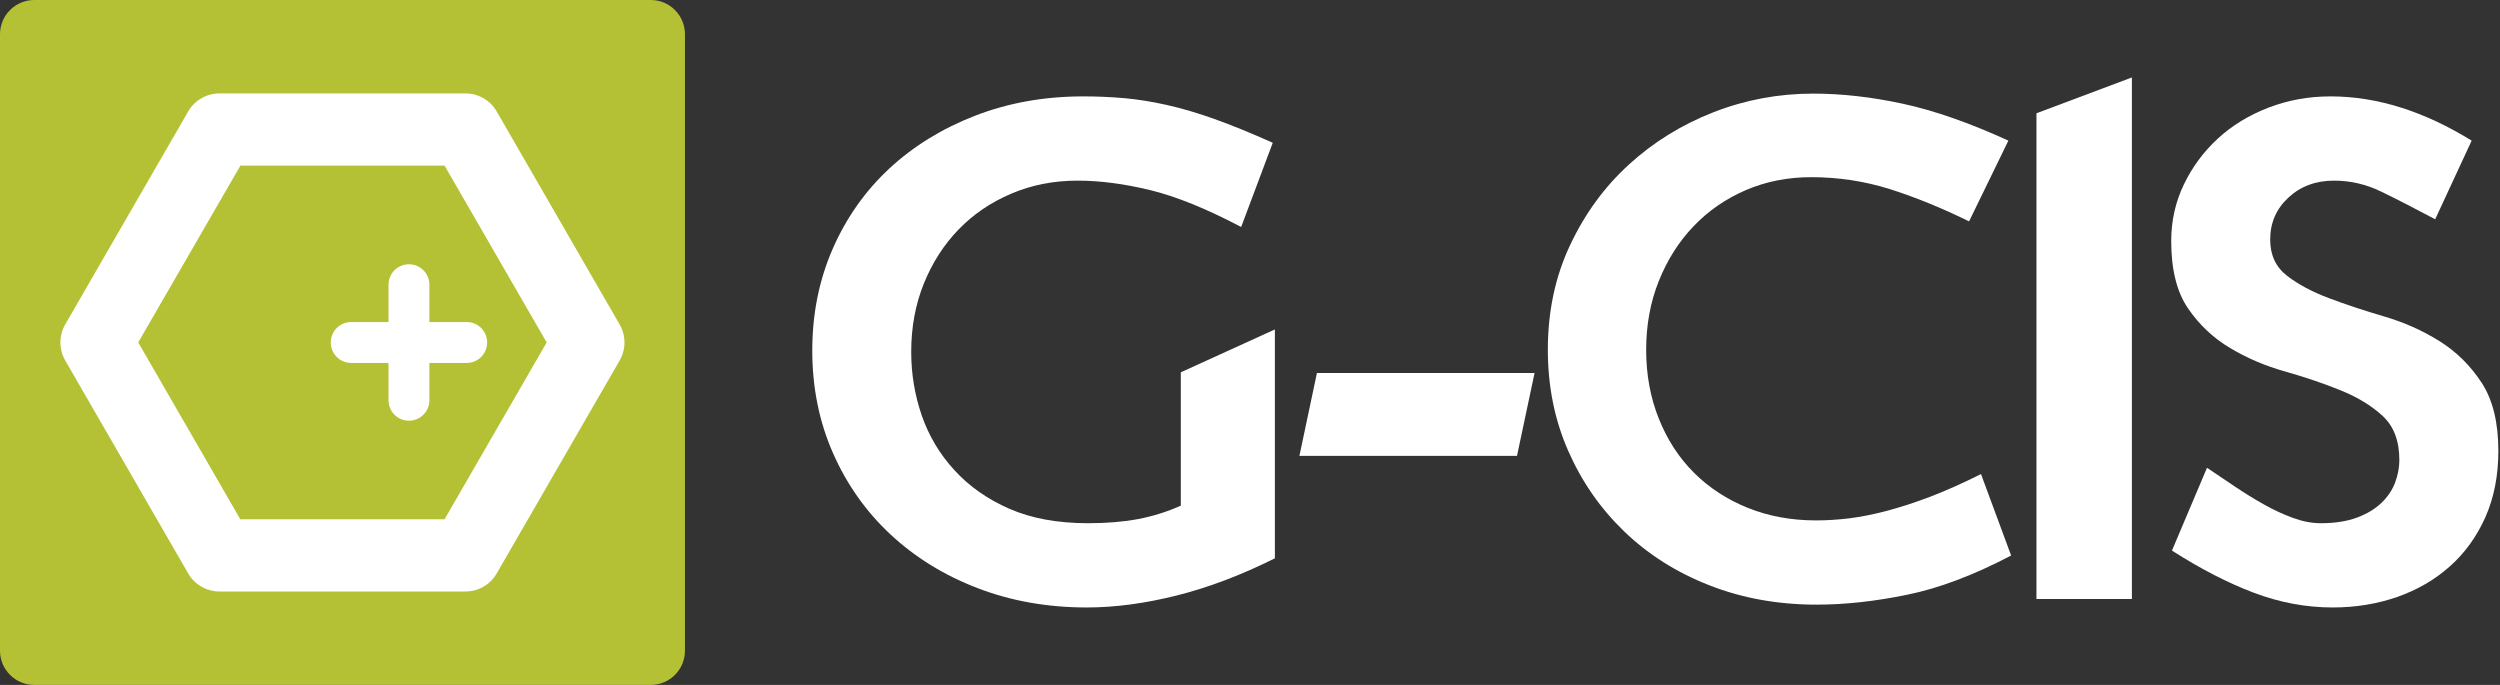
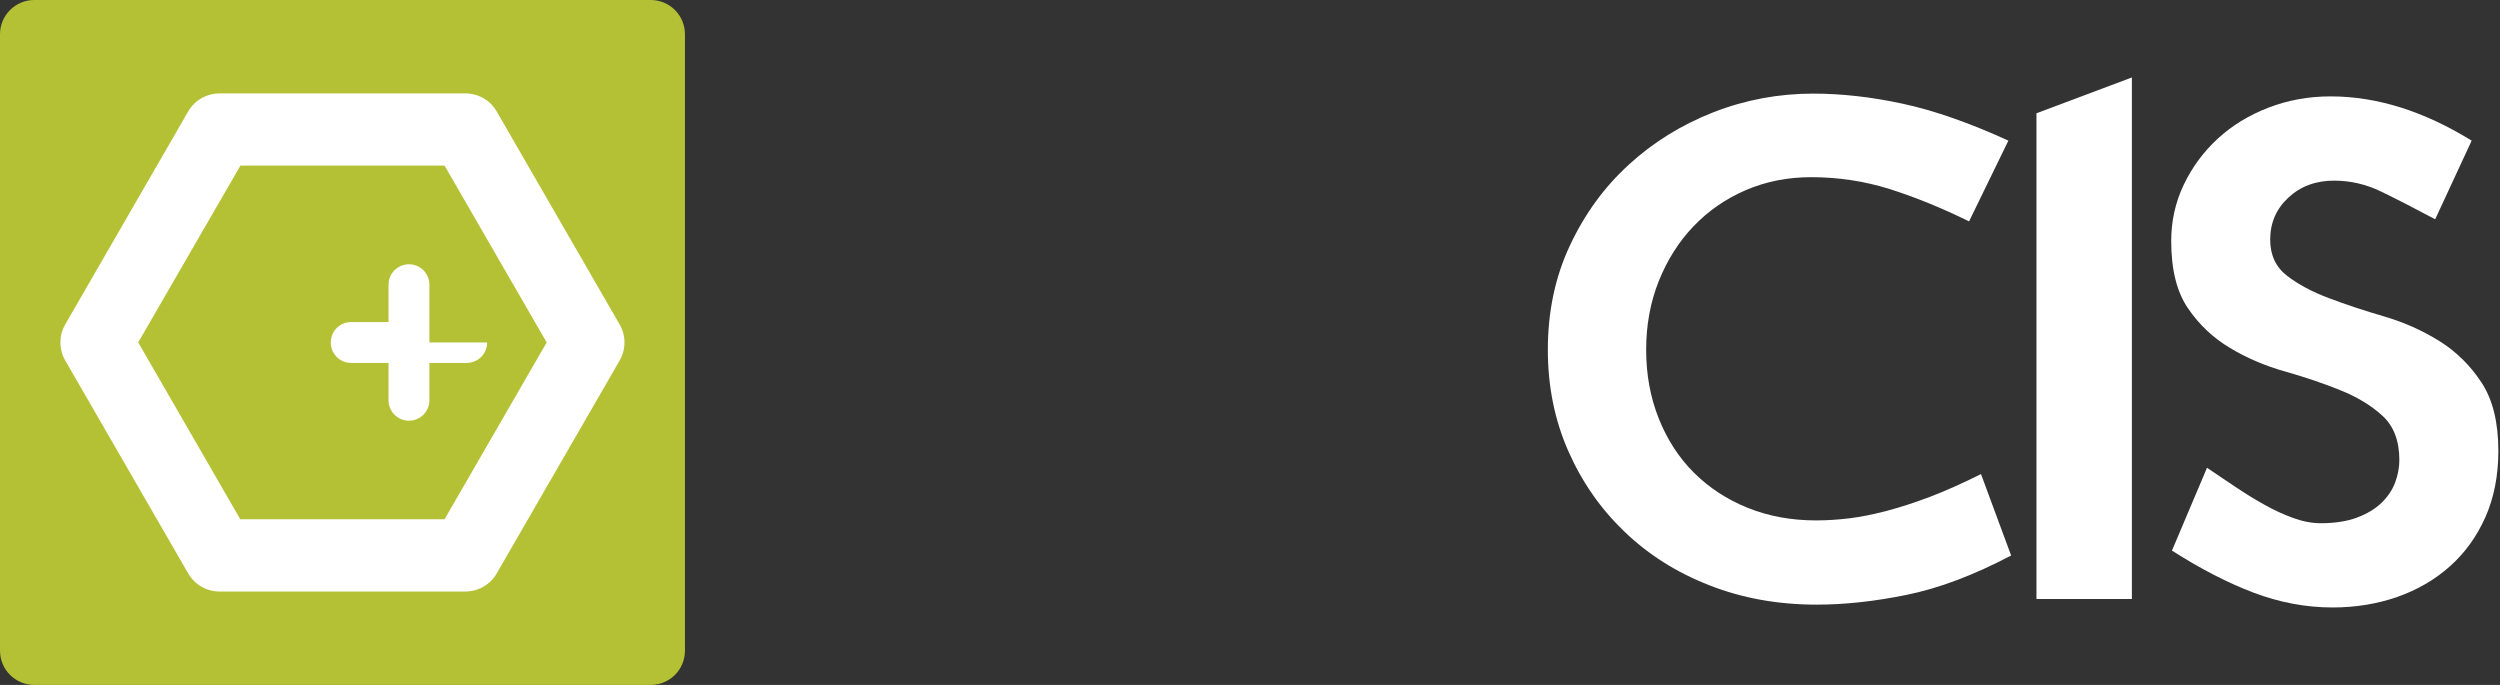
<svg xmlns="http://www.w3.org/2000/svg" width="146" height="40" viewBox="0 0 146 40" fill="none">
  <rect x="0" y="0" width="146" height="40" fill="#333333" stroke="none" />
-   <path d="M68.959 29.53C68.165 29.887 67.34 30.146 66.478 30.311C65.617 30.475 64.639 30.556 63.548 30.556C61.768 30.556 60.24 30.275 58.956 29.716C57.671 29.155 56.598 28.403 55.739 27.459C54.875 26.518 54.242 25.451 53.83 24.264C53.422 23.075 53.215 21.839 53.215 20.553C53.215 19.105 53.462 17.774 53.954 16.556C54.447 15.341 55.122 14.289 55.983 13.399C56.843 12.511 57.869 11.815 59.06 11.309C60.247 10.803 61.537 10.549 62.931 10.549C64.244 10.549 65.659 10.735 67.174 11.103C68.69 11.473 70.462 12.19 72.484 13.256L74.329 8.338C73.043 7.762 71.905 7.3 70.905 6.943C69.909 6.588 68.977 6.315 68.117 6.125C67.255 5.933 66.436 5.801 65.659 5.733C64.879 5.665 64.079 5.629 63.26 5.629C60.99 5.629 58.885 6.007 56.947 6.757C55.005 7.51 53.333 8.544 51.923 9.855C50.517 11.165 49.415 12.731 48.623 14.546C47.832 16.365 47.437 18.339 47.437 20.471C47.437 22.631 47.839 24.627 48.646 26.458C49.45 28.289 50.573 29.874 52.005 31.211C53.442 32.55 55.135 33.596 57.09 34.346C59.044 35.098 61.17 35.476 63.467 35.476C65.108 35.476 66.854 35.244 68.711 34.779C70.571 34.313 72.484 33.589 74.453 32.605V19.24L68.959 21.743V29.53Z" fill="white" />
-   <path d="M75.886 26.621H88.593L89.619 21.783H76.909L75.886 26.621Z" fill="white" />
  <path d="M112.699 29.019C111.795 29.361 110.953 29.632 110.177 29.837C109.396 30.043 108.673 30.186 108.004 30.27C107.332 30.351 106.685 30.392 106.055 30.392C104.609 30.392 103.274 30.146 102.057 29.654C100.844 29.162 99.799 28.478 98.925 27.604C98.046 26.729 97.367 25.679 96.874 24.447C96.382 23.215 96.136 21.879 96.136 20.43C96.136 18.982 96.382 17.642 96.874 16.412C97.367 15.183 98.039 14.116 98.903 13.214C99.763 12.312 100.784 11.61 101.956 11.103C103.134 10.598 104.403 10.347 105.769 10.347C107.352 10.347 108.883 10.578 110.359 11.041C111.834 11.508 113.379 12.136 114.994 12.928L117.289 8.213C115.02 7.176 112.97 6.458 111.138 6.061C109.308 5.665 107.561 5.467 105.892 5.467C103.871 5.467 101.928 5.829 100.074 6.552C98.214 7.278 96.565 8.297 95.131 9.608C93.694 10.92 92.55 12.49 91.691 14.321C90.826 16.153 90.394 18.188 90.394 20.43C90.394 22.561 90.791 24.53 91.586 26.335C92.378 28.139 93.472 29.709 94.865 31.047C96.257 32.385 97.913 33.434 99.827 34.181C101.742 34.933 103.826 35.311 106.097 35.311C107.737 35.311 109.492 35.12 111.364 34.736C113.237 34.356 115.267 33.589 117.45 32.442L115.69 27.686C114.596 28.232 113.599 28.677 112.699 29.019Z" fill="white" />
  <path d="M118.929 34.982H124.502V4.523L118.929 6.615V34.982Z" fill="white" />
  <path d="M144.919 22.337C144.262 21.339 143.443 20.531 142.46 19.918C141.477 19.304 140.401 18.824 139.242 18.483C138.078 18.142 137.007 17.788 136.023 17.417C135.04 17.049 134.219 16.611 133.564 16.106C132.908 15.601 132.579 14.896 132.579 13.993C132.579 13.011 132.937 12.19 133.645 11.537C134.355 10.878 135.242 10.549 136.309 10.549C137.264 10.549 138.182 10.762 139.056 11.187C139.929 11.61 140.985 12.149 142.215 12.805L144.345 8.213C141.557 6.492 138.809 5.629 136.104 5.629C134.82 5.629 133.608 5.851 132.475 6.288C131.342 6.725 130.356 7.325 129.523 8.092C128.691 8.856 128.03 9.751 127.537 10.776C127.044 11.8 126.799 12.902 126.799 14.076C126.799 15.743 127.125 17.054 127.782 18.011C128.436 18.968 129.255 19.741 130.241 20.325C131.224 20.915 132.296 21.372 133.461 21.698C134.624 22.029 135.695 22.39 136.677 22.789C137.662 23.185 138.481 23.682 139.138 24.282C139.795 24.885 140.122 25.747 140.122 26.867C140.122 27.304 140.039 27.74 139.876 28.178C139.712 28.615 139.445 29.012 139.078 29.368C138.706 29.723 138.23 30.011 137.64 30.23C137.054 30.448 136.35 30.556 135.531 30.556C135.012 30.556 134.472 30.452 133.912 30.247C133.35 30.043 132.789 29.783 132.23 29.469C131.669 29.155 131.102 28.807 130.532 28.424C129.954 28.041 129.41 27.674 128.889 27.318L126.842 32.154C128.507 33.219 130.1 34.04 131.616 34.614C133.132 35.187 134.668 35.476 136.228 35.476C137.565 35.476 138.822 35.271 140.001 34.861C141.171 34.45 142.2 33.854 143.071 33.075C143.949 32.298 144.637 31.34 145.145 30.207C145.647 29.074 145.904 27.782 145.904 26.335C145.904 24.668 145.575 23.333 144.919 22.337Z" fill="white" />
  <path d="M38.003 0H2.002C0.898 0 0 0.893 0 2.001V38.001C0 39.107 0.898 40 2.002 40H38.003C39.107 40 40.001 39.107 40.001 38.001V2.001C40.001 0.893 39.107 0 38.003 0Z" fill="#B4C135" />
-   <path d="M25.076 16.623C25.076 15.966 24.541 15.433 23.884 15.433C23.222 15.433 22.69 15.966 22.69 16.623V18.808H20.503C19.846 18.808 19.316 19.341 19.316 20.001C19.316 20.658 19.846 21.194 20.503 21.194H22.69V23.378C22.69 24.036 23.222 24.569 23.884 24.569C24.541 24.569 25.076 24.036 25.076 23.378V21.194H27.259C27.918 21.194 28.449 20.658 28.449 20.001C28.449 19.341 27.918 18.808 27.259 18.808H25.076V16.623ZM25.962 30.327H14.034L8.072 19.997L14.039 9.673H25.962L31.926 19.997L25.962 30.327ZM36.187 18.949L29.007 6.51C28.631 5.854 27.938 5.456 27.183 5.456H12.821C12.065 5.456 11.368 5.854 10.991 6.507L3.811 18.943C3.434 19.596 3.434 20.398 3.811 21.054L10.991 33.489C11.368 34.144 12.065 34.544 12.821 34.544H27.183C27.935 34.544 28.631 34.144 29.007 33.489L36.187 21.054C36.563 20.398 36.563 19.599 36.187 18.949Z" fill="white" />
+   <path d="M25.076 16.623C25.076 15.966 24.541 15.433 23.884 15.433C23.222 15.433 22.69 15.966 22.69 16.623V18.808H20.503C19.846 18.808 19.316 19.341 19.316 20.001C19.316 20.658 19.846 21.194 20.503 21.194H22.69V23.378C22.69 24.036 23.222 24.569 23.884 24.569C24.541 24.569 25.076 24.036 25.076 23.378V21.194H27.259C27.918 21.194 28.449 20.658 28.449 20.001H25.076V16.623ZM25.962 30.327H14.034L8.072 19.997L14.039 9.673H25.962L31.926 19.997L25.962 30.327ZM36.187 18.949L29.007 6.51C28.631 5.854 27.938 5.456 27.183 5.456H12.821C12.065 5.456 11.368 5.854 10.991 6.507L3.811 18.943C3.434 19.596 3.434 20.398 3.811 21.054L10.991 33.489C11.368 34.144 12.065 34.544 12.821 34.544H27.183C27.935 34.544 28.631 34.144 29.007 33.489L36.187 21.054C36.563 20.398 36.563 19.599 36.187 18.949Z" fill="white" />
</svg>